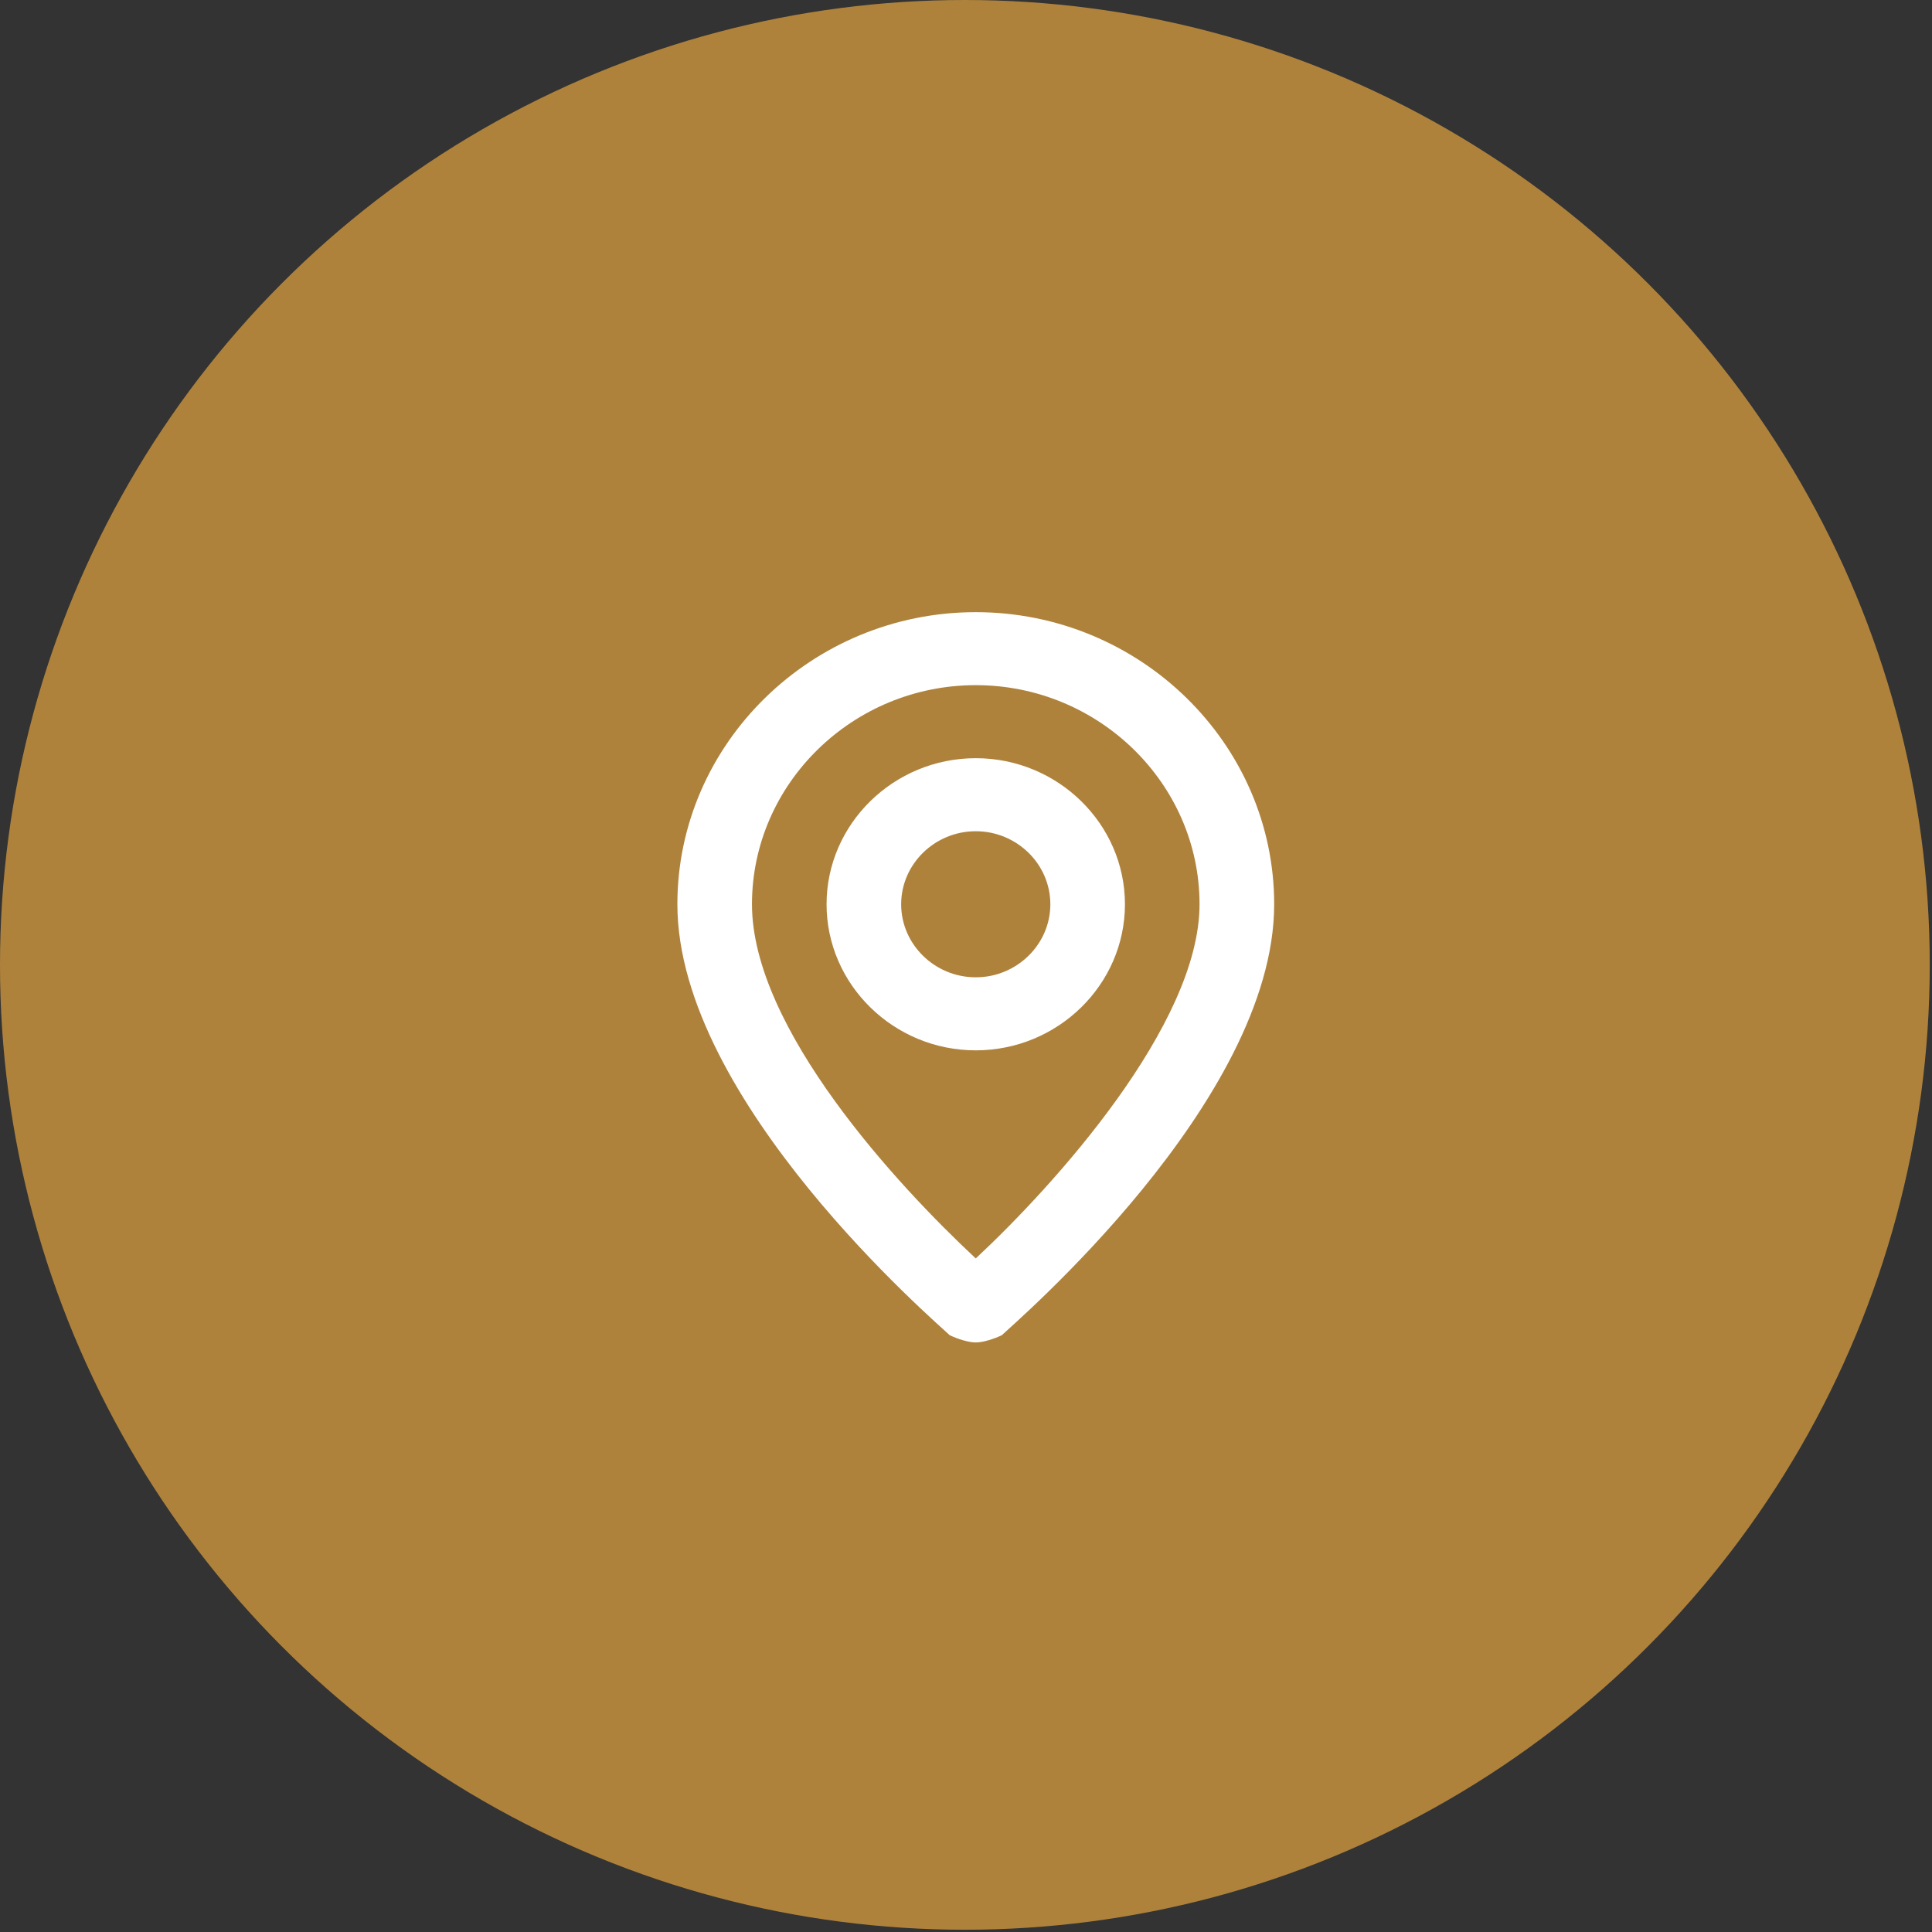
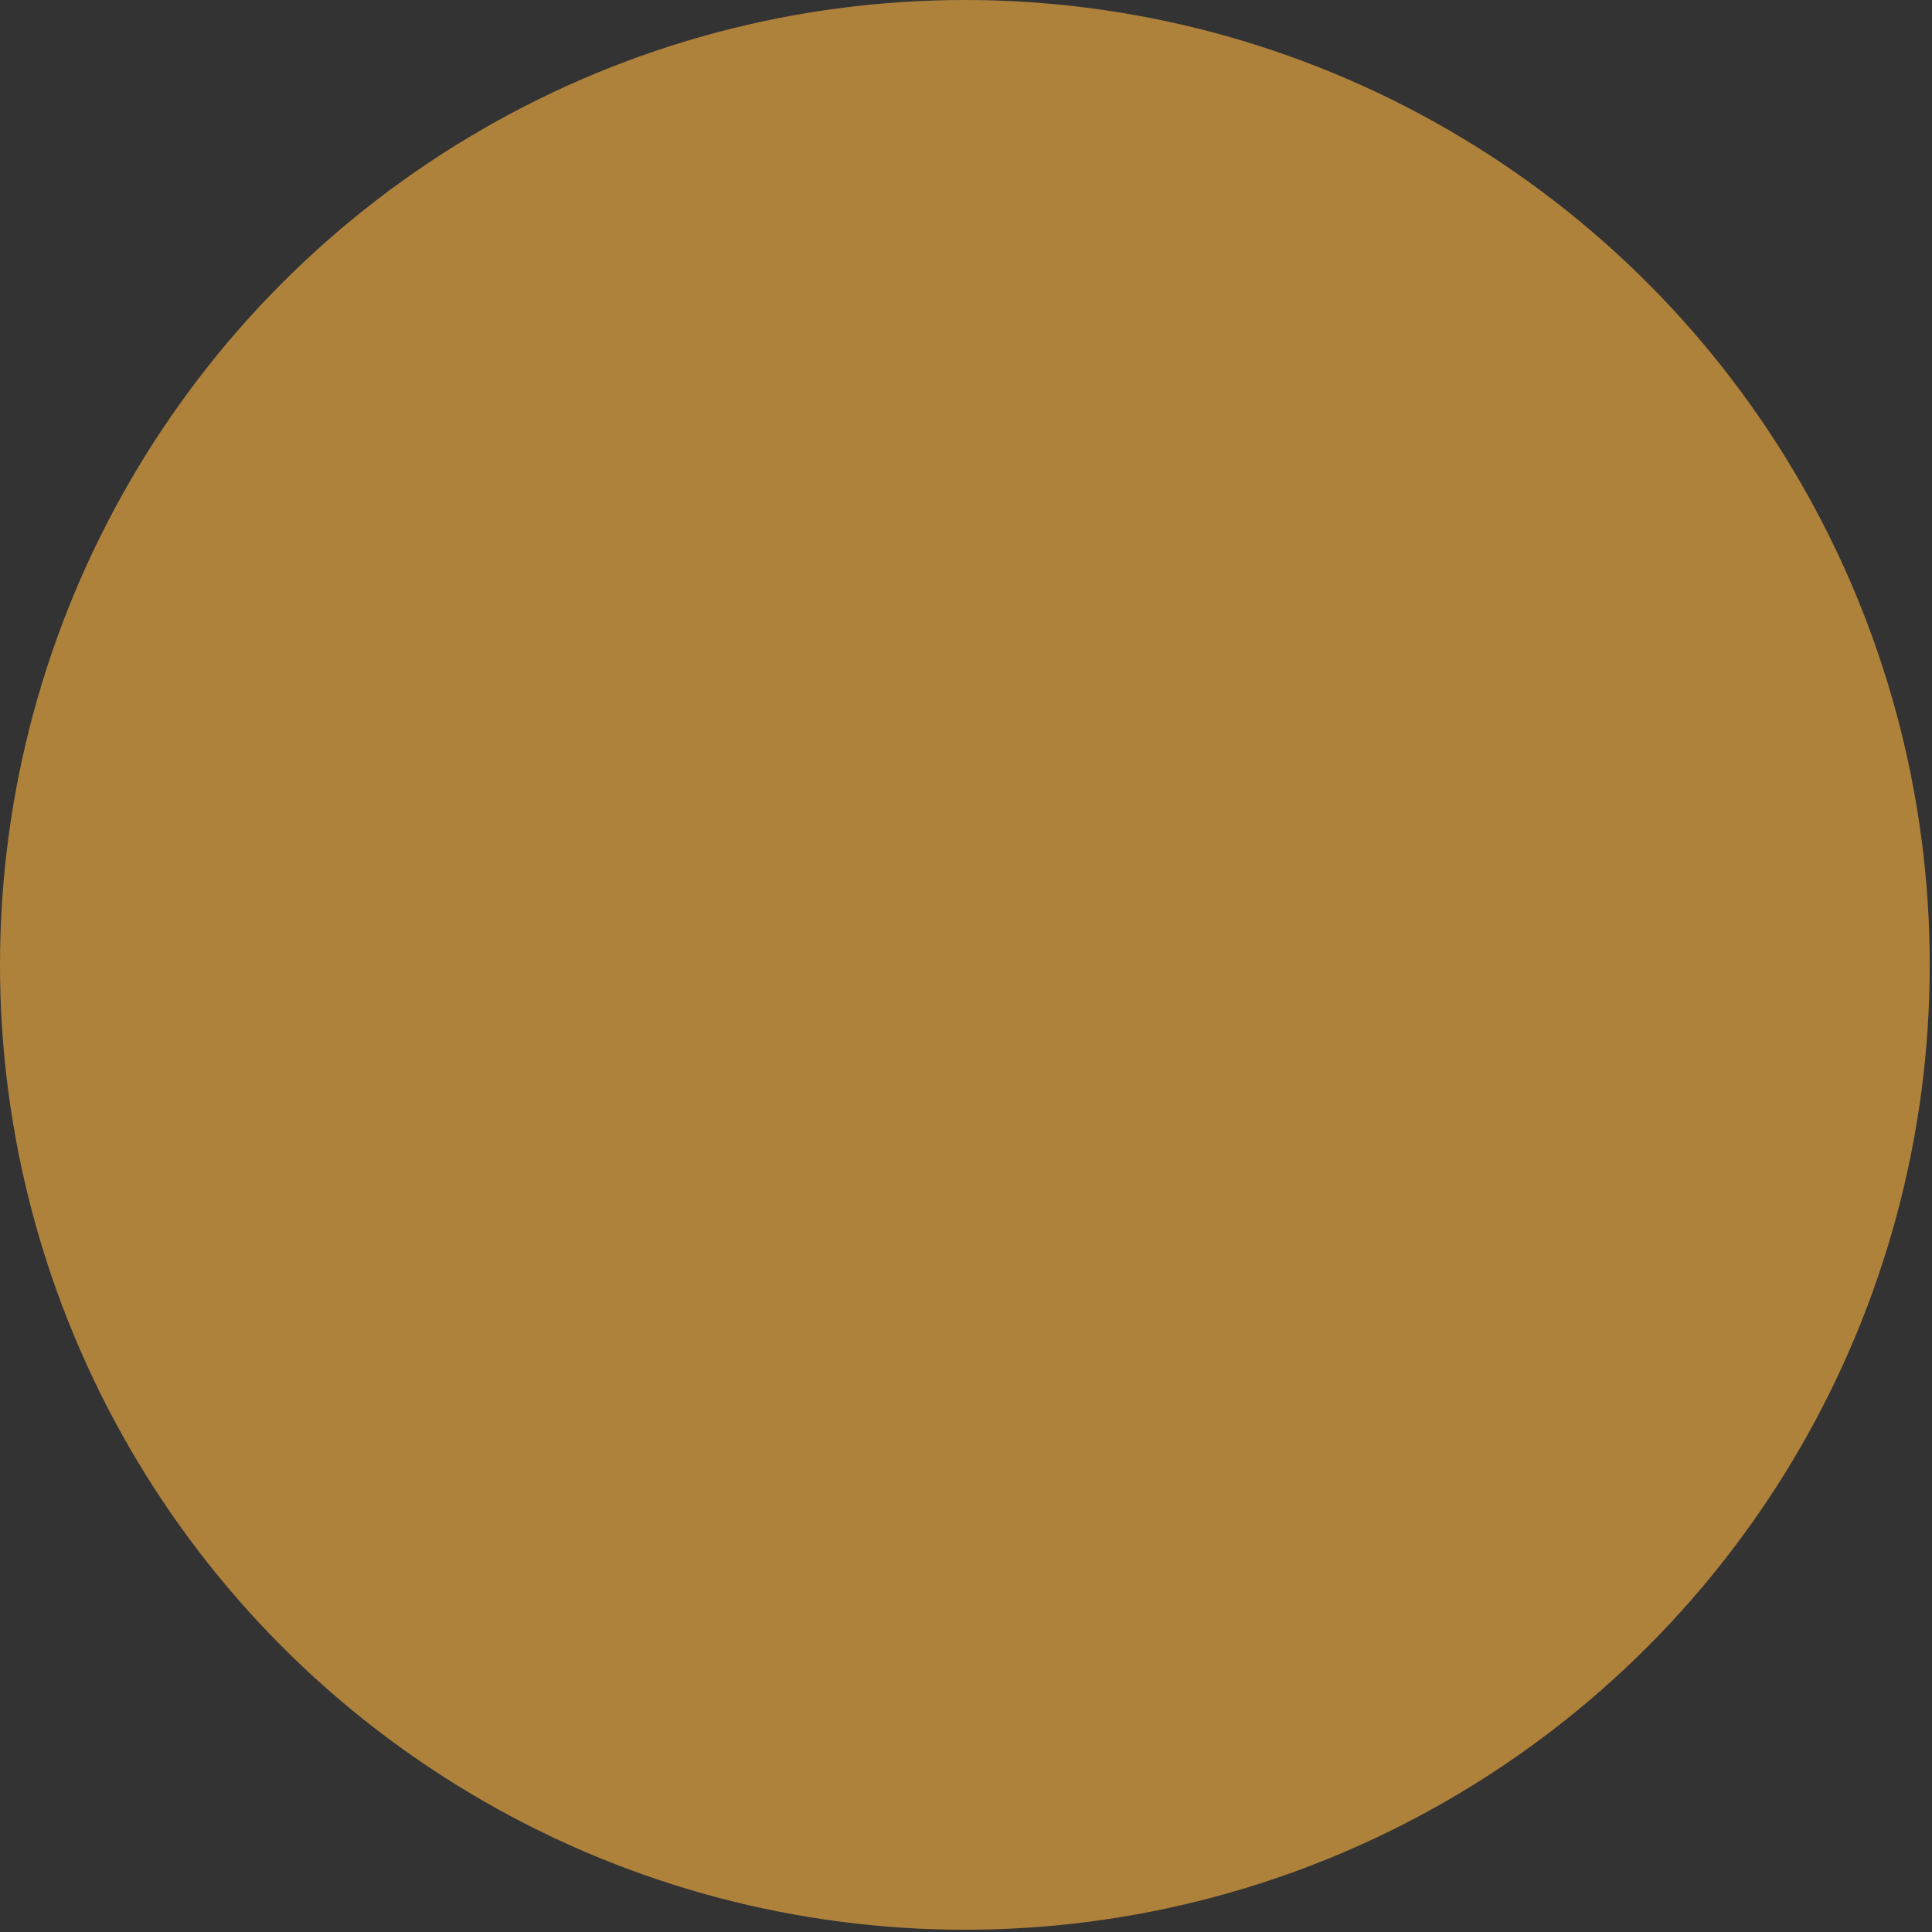
<svg xmlns="http://www.w3.org/2000/svg" width="41" height="41" viewBox="0 0 41 41" fill="none">
  <rect x="0" y="0" width="41" height="41" fill="#333333" stroke="none" />
  <circle cx="20.476" cy="20.476" r="20.476" fill="#AF823C" />
-   <path d="M20.707 12.991C17.225 12.991 14.375 15.78 14.375 19.19C14.375 23.374 19.916 28.101 20.153 28.334C20.312 28.411 20.549 28.489 20.707 28.489C20.866 28.489 21.103 28.411 21.261 28.334C21.499 28.101 27.04 23.374 27.04 19.19C27.04 15.78 24.19 12.991 20.707 12.991ZM20.707 26.706C19.045 25.157 15.958 21.825 15.958 19.19C15.958 16.633 18.095 14.54 20.707 14.54C23.319 14.54 25.456 16.633 25.456 19.19C25.456 21.747 22.37 25.157 20.707 26.706ZM20.707 16.09C18.966 16.09 17.541 17.485 17.541 19.19C17.541 20.895 18.966 22.29 20.707 22.29C22.449 22.29 23.873 20.895 23.873 19.19C23.873 17.485 22.449 16.09 20.707 16.09ZM20.707 20.74C19.837 20.74 19.124 20.042 19.124 19.19C19.124 18.337 19.837 17.64 20.707 17.64C21.578 17.64 22.29 18.337 22.29 19.19C22.29 20.042 21.578 20.74 20.707 20.74Z" fill="white" />
</svg>